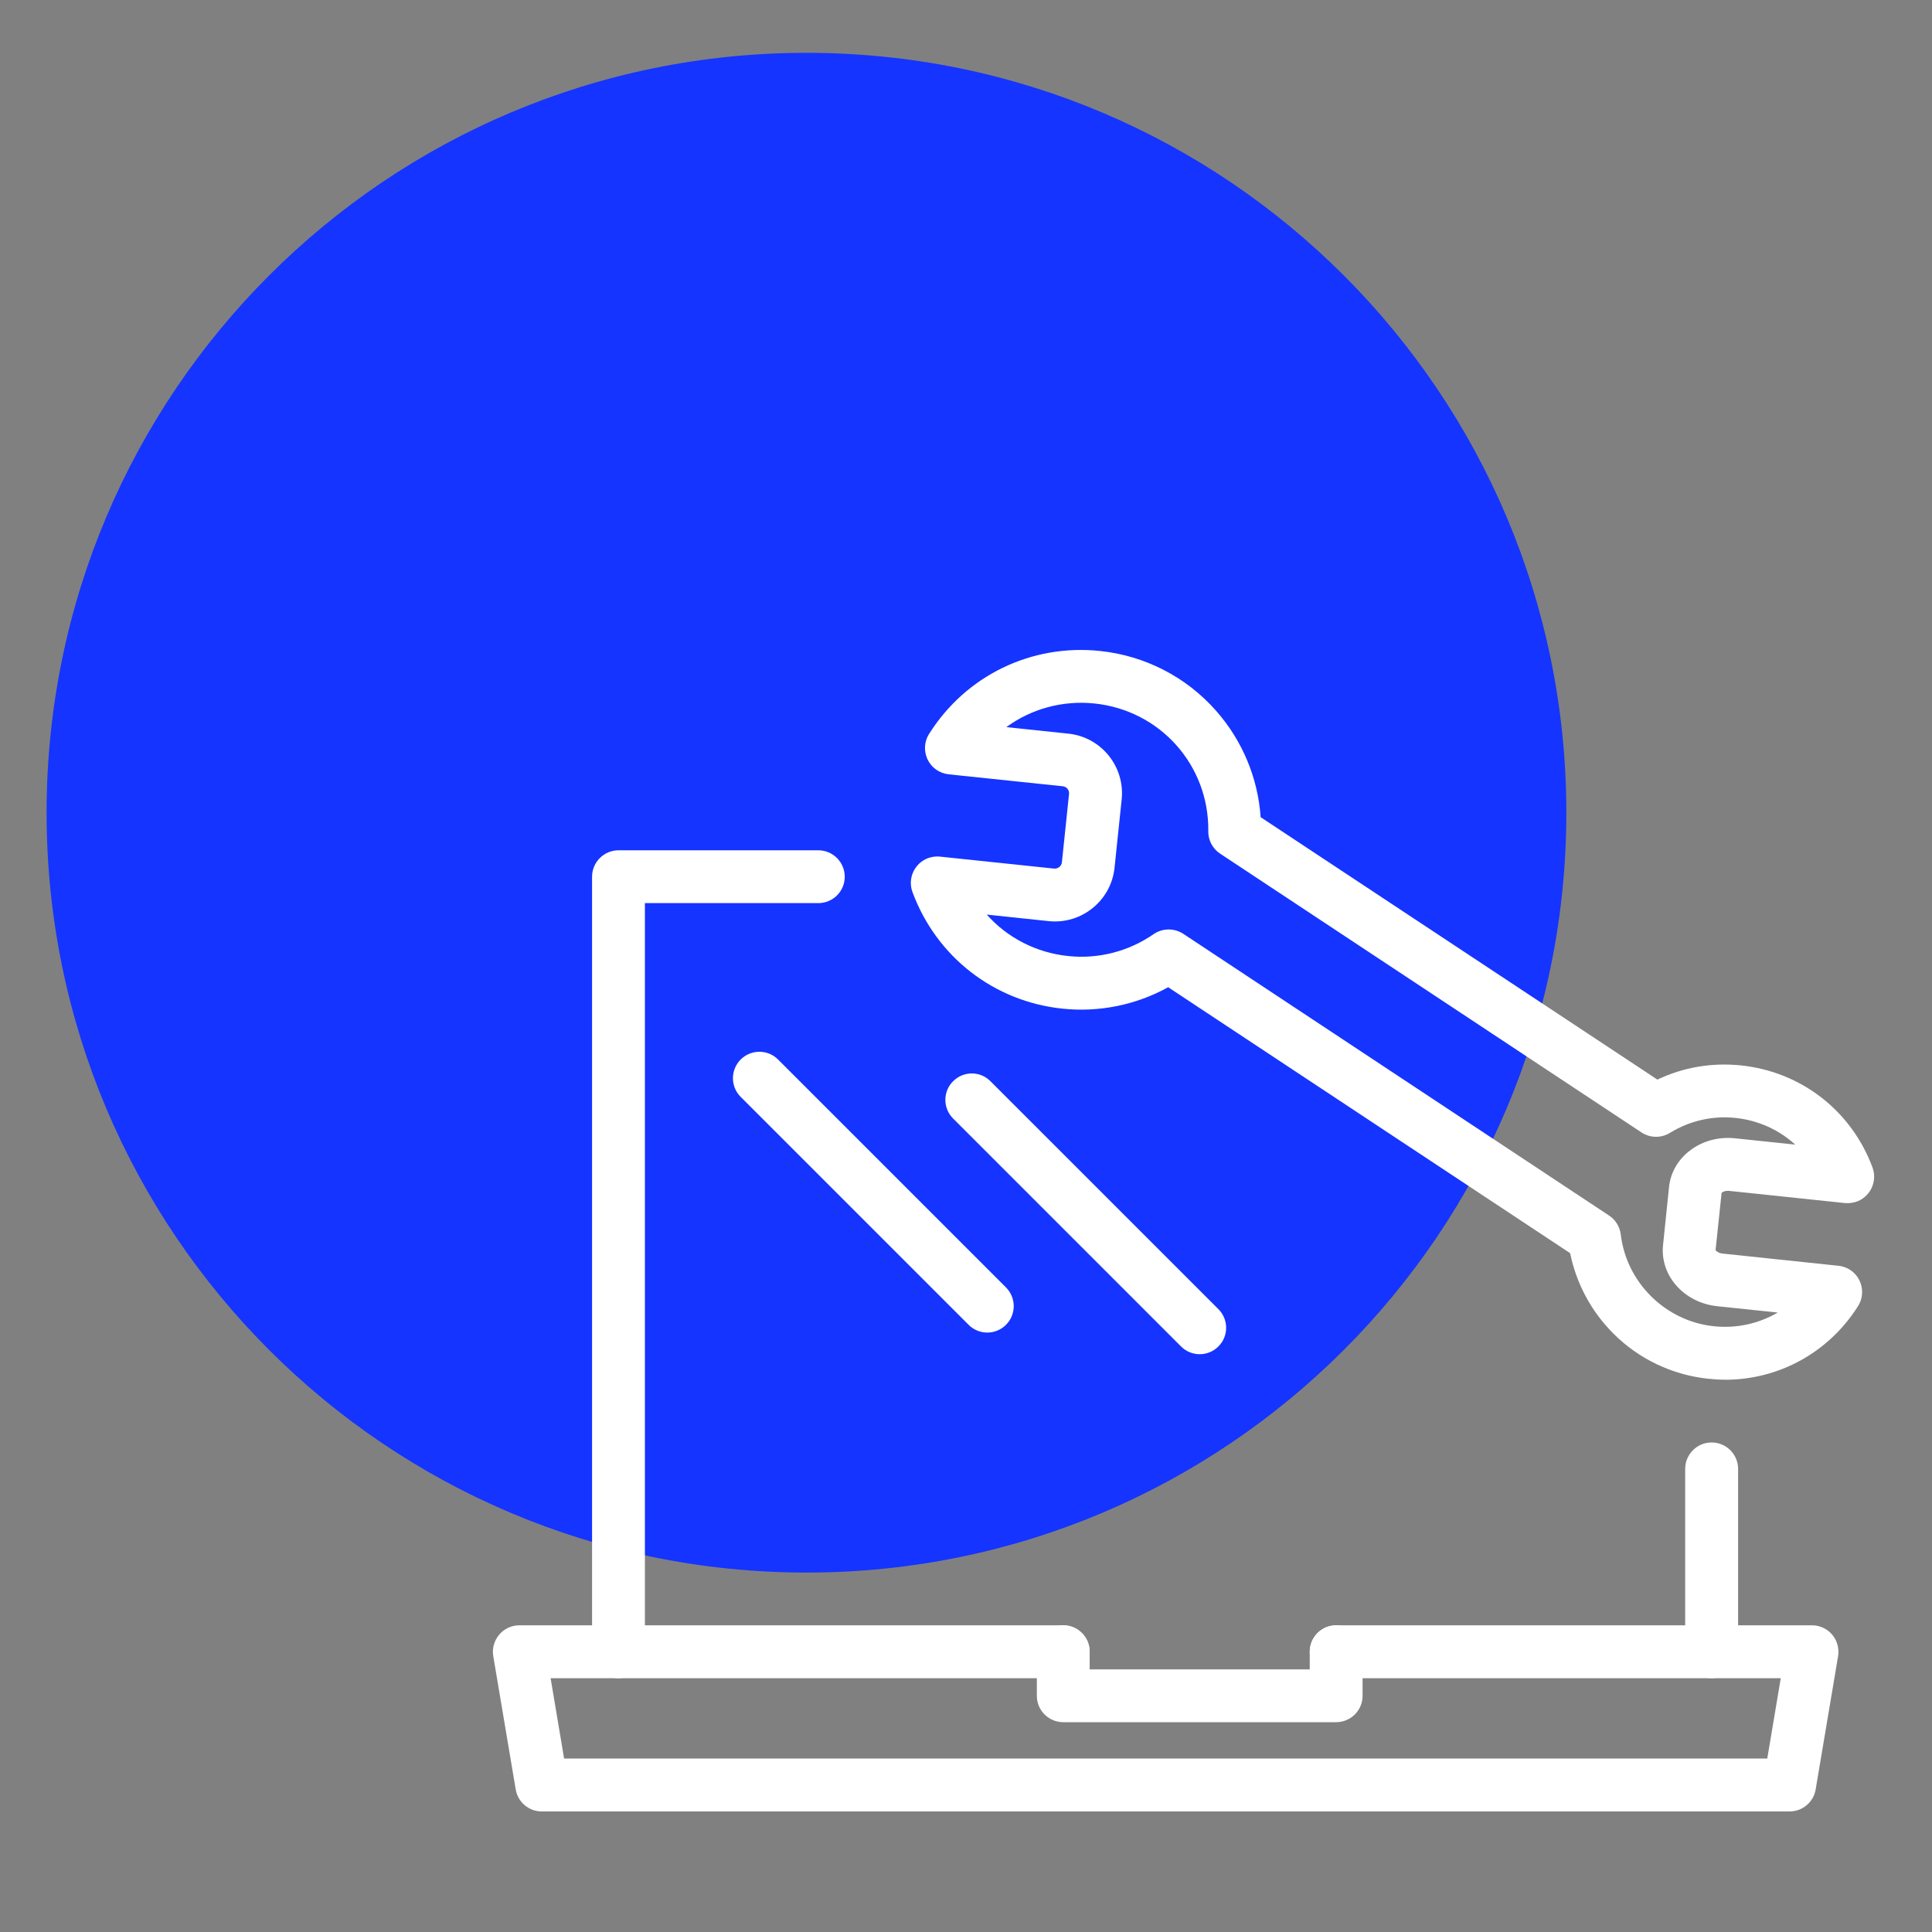
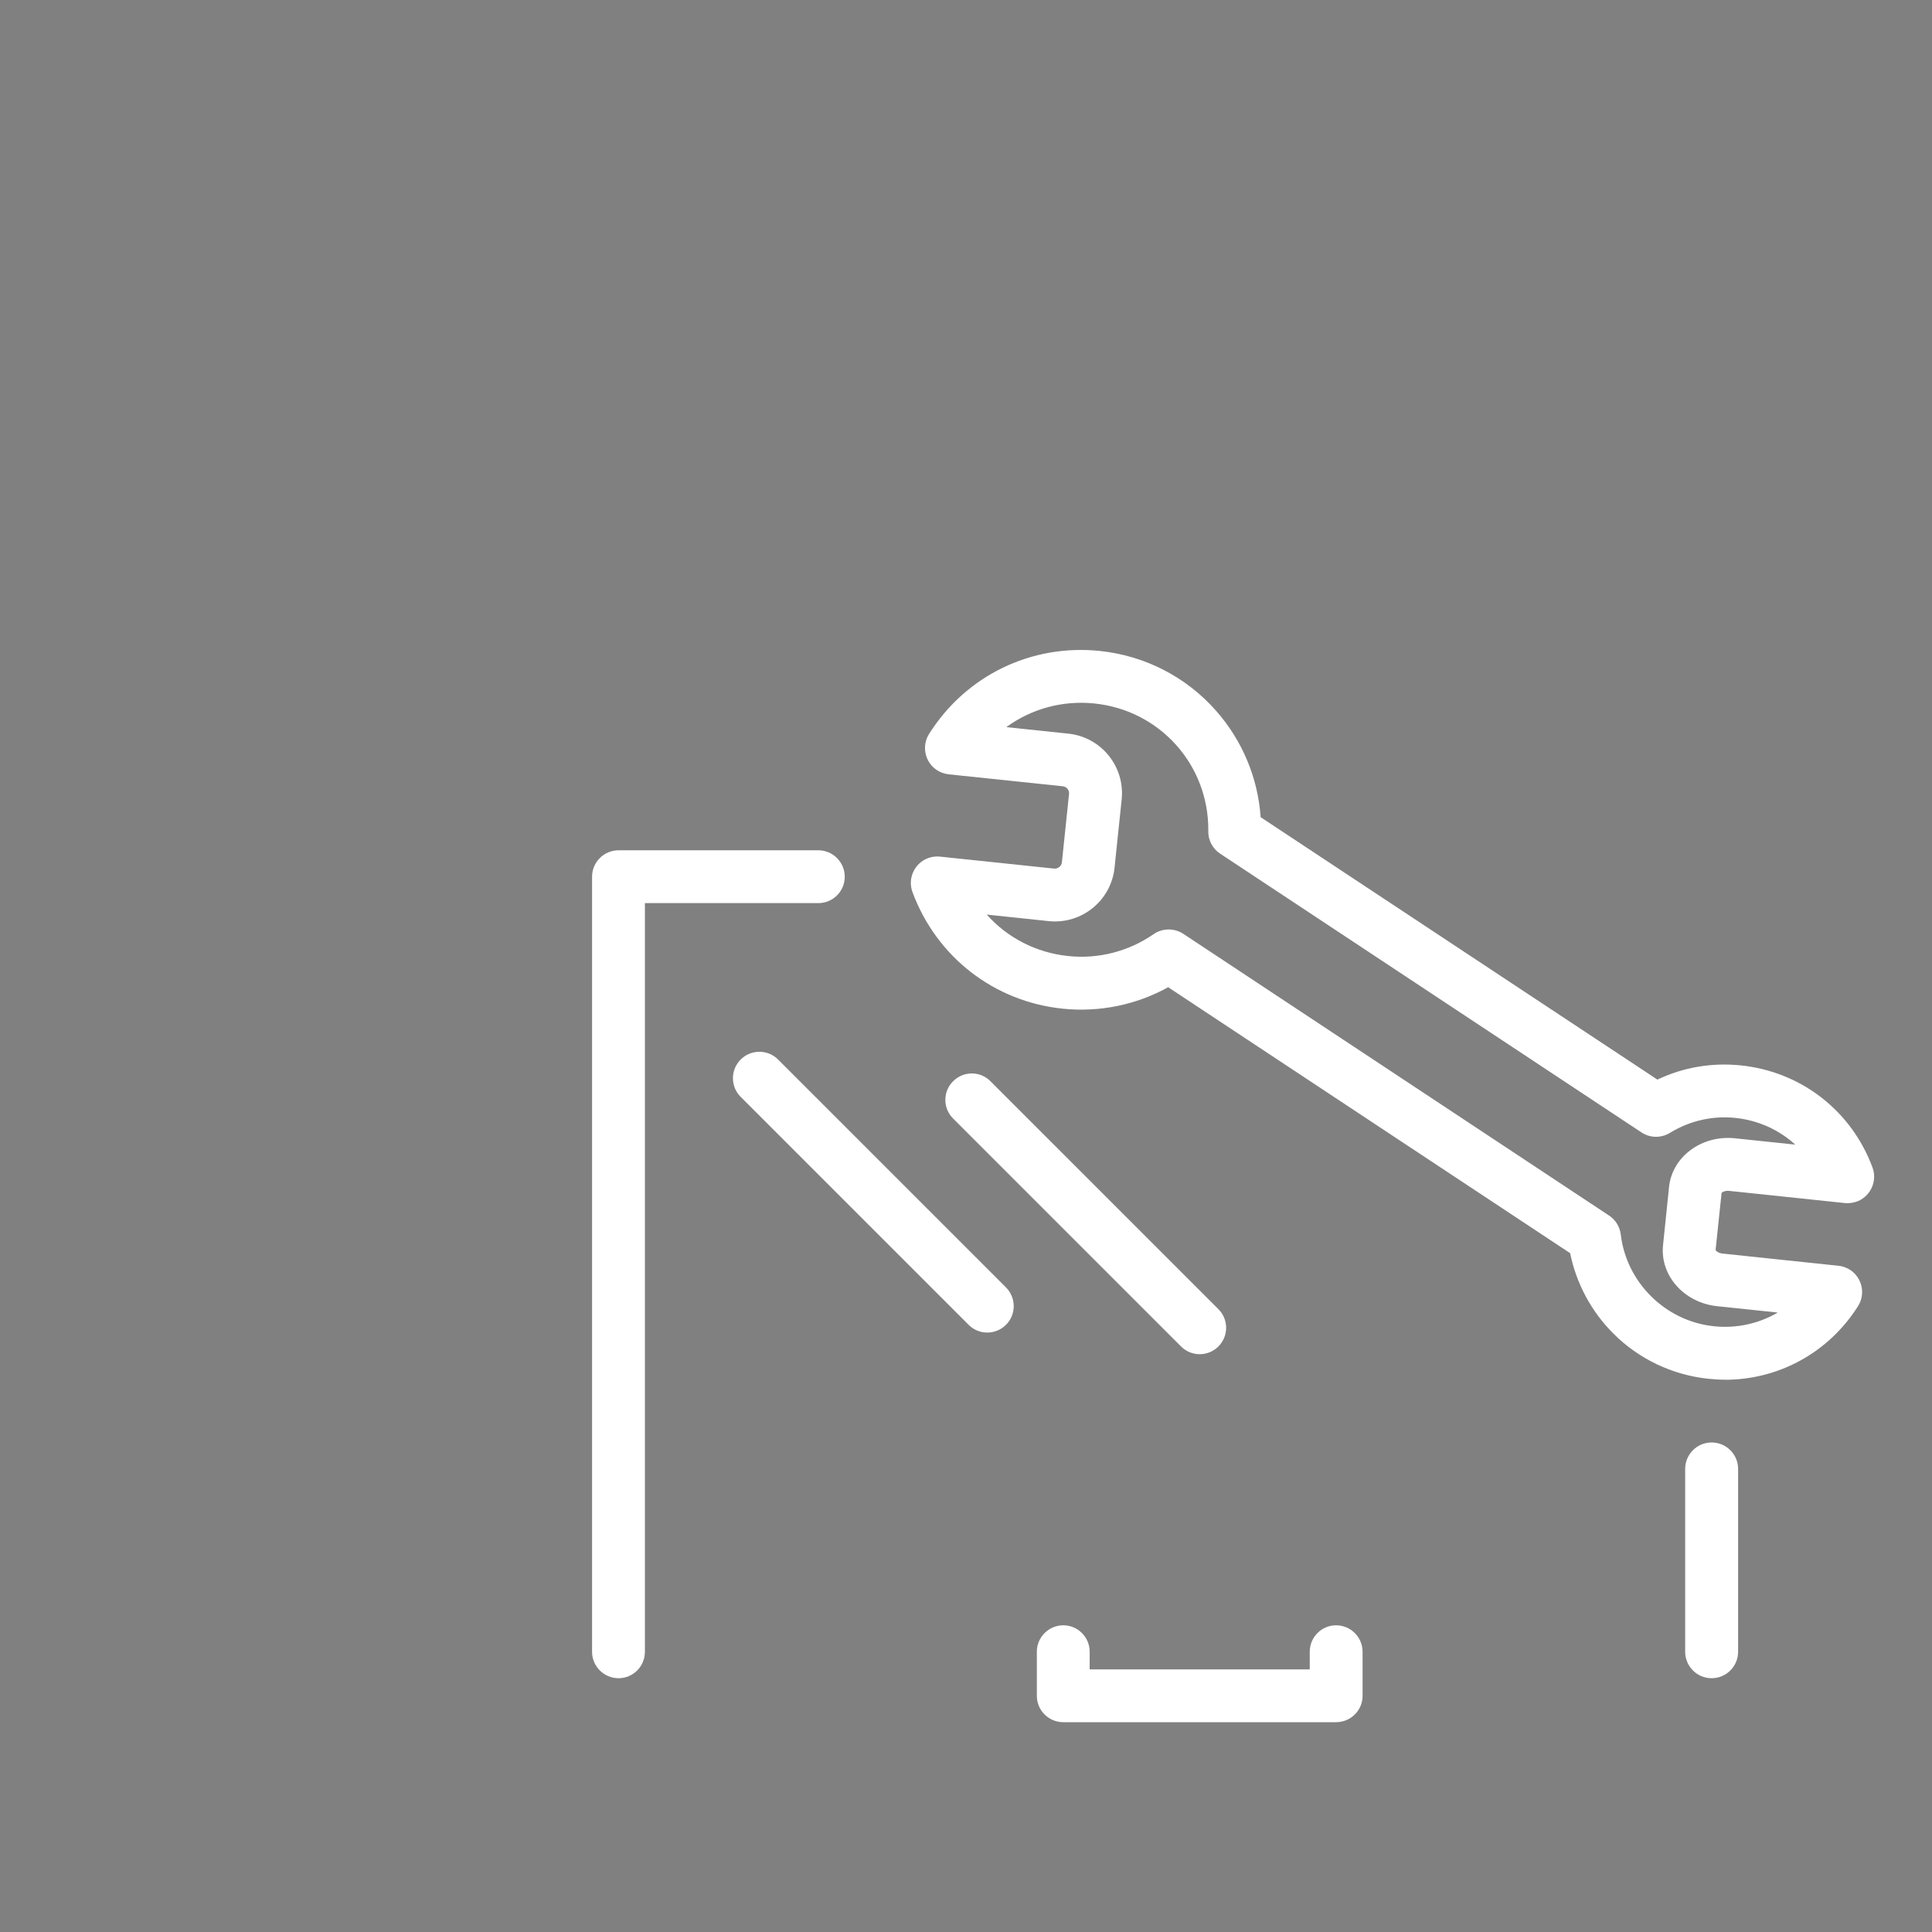
<svg xmlns="http://www.w3.org/2000/svg" width="100" zoomAndPan="magnify" viewBox="0 0 75 75" height="100" preserveAspectRatio="xMidYMid meet" version="1.0">
  <rect x="0" y="0" width="75" height="75" fill="#808080" stroke="none" />
  <defs>
    <clipPath id="2426886edd">
      <path d="M 1.809 2.051 L 60.805 2.051 L 60.805 61.047 L 1.809 61.047 Z M 1.809 2.051 " clip-rule="nonzero" />
    </clipPath>
    <clipPath id="f6879bf4cf">
-       <path d="M 31.309 2.051 C 15.016 2.051 1.809 15.258 1.809 31.551 C 1.809 47.84 15.016 61.047 31.309 61.047 C 47.598 61.047 60.805 47.84 60.805 31.551 C 60.805 15.258 47.598 2.051 31.309 2.051 Z M 31.309 2.051 " clip-rule="nonzero" />
-     </clipPath>
+       </clipPath>
    <clipPath id="7784061d1d">
-       <path d="M 19.094 63 L 72 63 L 72 70.723 L 19.094 70.723 Z M 19.094 63 " clip-rule="nonzero" />
-     </clipPath>
+       </clipPath>
  </defs>
  <g clip-path="url(#2426886edd)">
    <g clip-path="url(#f6879bf4cf)">
      <path fill="#1534ff" d="M 1.809 2.051 L 60.805 2.051 L 60.805 61.047 L 1.809 61.047 Z M 1.809 2.051 " fill-opacity="1" fill-rule="nonzero" />
    </g>
  </g>
  <path fill="#ffffff" d="M 66.965 53.559 C 66.75 53.559 66.535 53.547 66.316 53.523 C 64.926 53.379 63.617 52.758 62.633 51.77 C 61.777 50.918 61.191 49.824 60.953 48.648 L 45.348 38.324 C 44.105 39.012 42.672 39.305 41.246 39.156 C 38.586 38.879 36.352 37.145 35.422 34.629 C 35.227 34.102 35.496 33.512 36.027 33.312 C 36.176 33.258 36.336 33.238 36.492 33.254 L 40.922 33.719 C 41.07 33.73 41.207 33.625 41.223 33.473 L 41.5 30.82 C 41.516 30.672 41.406 30.539 41.258 30.523 L 36.828 30.059 C 36.652 30.039 36.484 29.977 36.34 29.875 C 35.895 29.559 35.777 28.949 36.066 28.492 C 37.496 26.223 40.035 24.992 42.699 25.27 C 44.441 25.453 46.043 26.273 47.203 27.586 C 48.227 28.746 48.832 30.195 48.938 31.723 L 64.34 41.91 C 65.348 41.43 66.457 41.242 67.586 41.359 C 69.922 41.605 71.875 43.121 72.691 45.324 C 72.879 45.836 72.633 46.406 72.133 46.625 C 71.969 46.691 71.793 46.719 71.621 46.703 L 67.129 46.23 C 66.969 46.215 66.863 46.273 66.832 46.305 L 66.598 48.531 C 66.621 48.566 66.711 48.648 66.875 48.664 L 71.367 49.137 C 71.531 49.152 71.691 49.211 71.828 49.301 C 72.293 49.609 72.426 50.234 72.129 50.703 C 70.992 52.504 69.055 53.562 66.965 53.562 Z M 45.367 36.082 C 45.562 36.082 45.762 36.137 45.934 36.25 L 62.465 47.188 C 62.715 47.352 62.879 47.621 62.918 47.922 C 63.137 49.789 64.656 51.289 66.531 51.484 C 67.414 51.578 68.277 51.383 69.012 50.953 L 66.664 50.707 C 66.074 50.645 65.535 50.387 65.141 49.977 C 64.707 49.527 64.496 48.93 64.559 48.336 L 64.793 46.07 C 64.918 44.898 66.062 44.055 67.348 44.188 L 69.691 44.434 C 69.066 43.863 68.262 43.492 67.375 43.398 C 66.484 43.305 65.609 43.504 64.848 43.965 C 64.508 44.184 64.066 44.188 63.723 43.961 L 47.363 33.137 C 47.066 32.941 46.891 32.602 46.906 32.242 C 46.926 29.695 45.031 27.574 42.488 27.309 C 41.242 27.18 40.031 27.52 39.066 28.227 L 41.473 28.48 C 42.75 28.613 43.676 29.758 43.543 31.035 L 43.266 33.688 C 43.133 34.961 41.988 35.891 40.711 35.758 L 38.305 35.504 C 39.105 36.402 40.219 36.984 41.465 37.113 C 42.637 37.238 43.816 36.934 44.785 36.262 C 44.961 36.141 45.164 36.082 45.371 36.082 Z M 45.367 36.082 " fill-opacity="1" fill-rule="nonzero" />
  <path fill="#ffffff" d="M 24.012 65.148 C 23.445 65.148 22.984 64.688 22.984 64.121 L 22.984 34.035 C 22.984 33.469 23.445 33.008 24.012 33.008 L 31.766 33.008 C 32.332 33.008 32.793 33.469 32.793 34.035 C 32.793 34.602 32.332 35.059 31.766 35.059 L 25.035 35.059 L 25.035 64.121 C 25.035 64.688 24.578 65.148 24.012 65.148 Z M 24.012 65.148 " fill-opacity="1" fill-rule="nonzero" />
  <path fill="#ffffff" d="M 66.445 65.148 C 65.879 65.148 65.418 64.688 65.418 64.121 L 65.418 57.023 C 65.418 56.457 65.879 55.996 66.445 55.996 C 67.012 55.996 67.473 56.457 67.473 57.023 L 67.473 64.121 C 67.473 64.688 67.012 65.148 66.445 65.148 Z M 66.445 65.148 " fill-opacity="1" fill-rule="nonzero" />
  <g clip-path="url(#7784061d1d)">
    <path fill="#ffffff" d="M 69.473 70.32 L 21.031 70.32 C 20.527 70.32 20.102 69.957 20.02 69.465 L 19.148 64.289 C 19.098 63.992 19.184 63.688 19.379 63.457 C 19.574 63.227 19.859 63.094 20.16 63.094 L 41.277 63.094 C 41.844 63.094 42.301 63.555 42.301 64.121 C 42.301 64.688 41.844 65.148 41.277 65.148 L 21.375 65.148 L 21.898 68.266 L 68.605 68.266 L 69.129 65.148 L 51.871 65.148 C 51.305 65.148 50.844 64.688 50.844 64.121 C 50.844 63.555 51.305 63.094 51.871 63.094 L 70.344 63.094 C 70.645 63.094 70.93 63.227 71.125 63.457 C 71.32 63.688 71.402 63.992 71.355 64.289 L 70.484 69.465 C 70.402 69.957 69.973 70.32 69.473 70.32 Z M 69.473 70.32 " fill-opacity="1" fill-rule="nonzero" />
  </g>
  <path fill="#ffffff" d="M 38.328 51.73 C 38.062 51.73 37.801 51.629 37.602 51.43 L 28.754 42.582 C 28.352 42.184 28.352 41.531 28.754 41.129 C 29.156 40.73 29.805 40.73 30.203 41.129 L 39.051 49.977 C 39.453 50.379 39.453 51.031 39.051 51.43 C 38.852 51.629 38.59 51.73 38.328 51.73 Z M 38.328 51.73 " fill-opacity="1" fill-rule="nonzero" />
  <path fill="#ffffff" d="M 46.574 52.57 C 46.309 52.57 46.047 52.469 45.848 52.27 L 37 43.422 C 36.598 43.02 36.598 42.371 37 41.973 C 37.402 41.57 38.051 41.57 38.449 41.973 L 47.297 50.82 C 47.699 51.219 47.699 51.871 47.297 52.27 C 47.098 52.469 46.836 52.57 46.574 52.57 Z M 46.574 52.57 " fill-opacity="1" fill-rule="nonzero" />
  <path fill="#ffffff" d="M 51.867 66.855 L 41.277 66.855 C 40.711 66.855 40.25 66.398 40.25 65.832 L 40.25 64.121 C 40.25 63.555 40.711 63.094 41.277 63.094 C 41.844 63.094 42.301 63.555 42.301 64.121 L 42.301 64.805 L 50.844 64.805 L 50.844 64.121 C 50.844 63.555 51.301 63.094 51.867 63.094 C 52.434 63.094 52.895 63.555 52.895 64.121 L 52.895 65.832 C 52.895 66.398 52.434 66.855 51.867 66.855 Z M 51.867 66.855 " fill-opacity="1" fill-rule="nonzero" />
</svg>